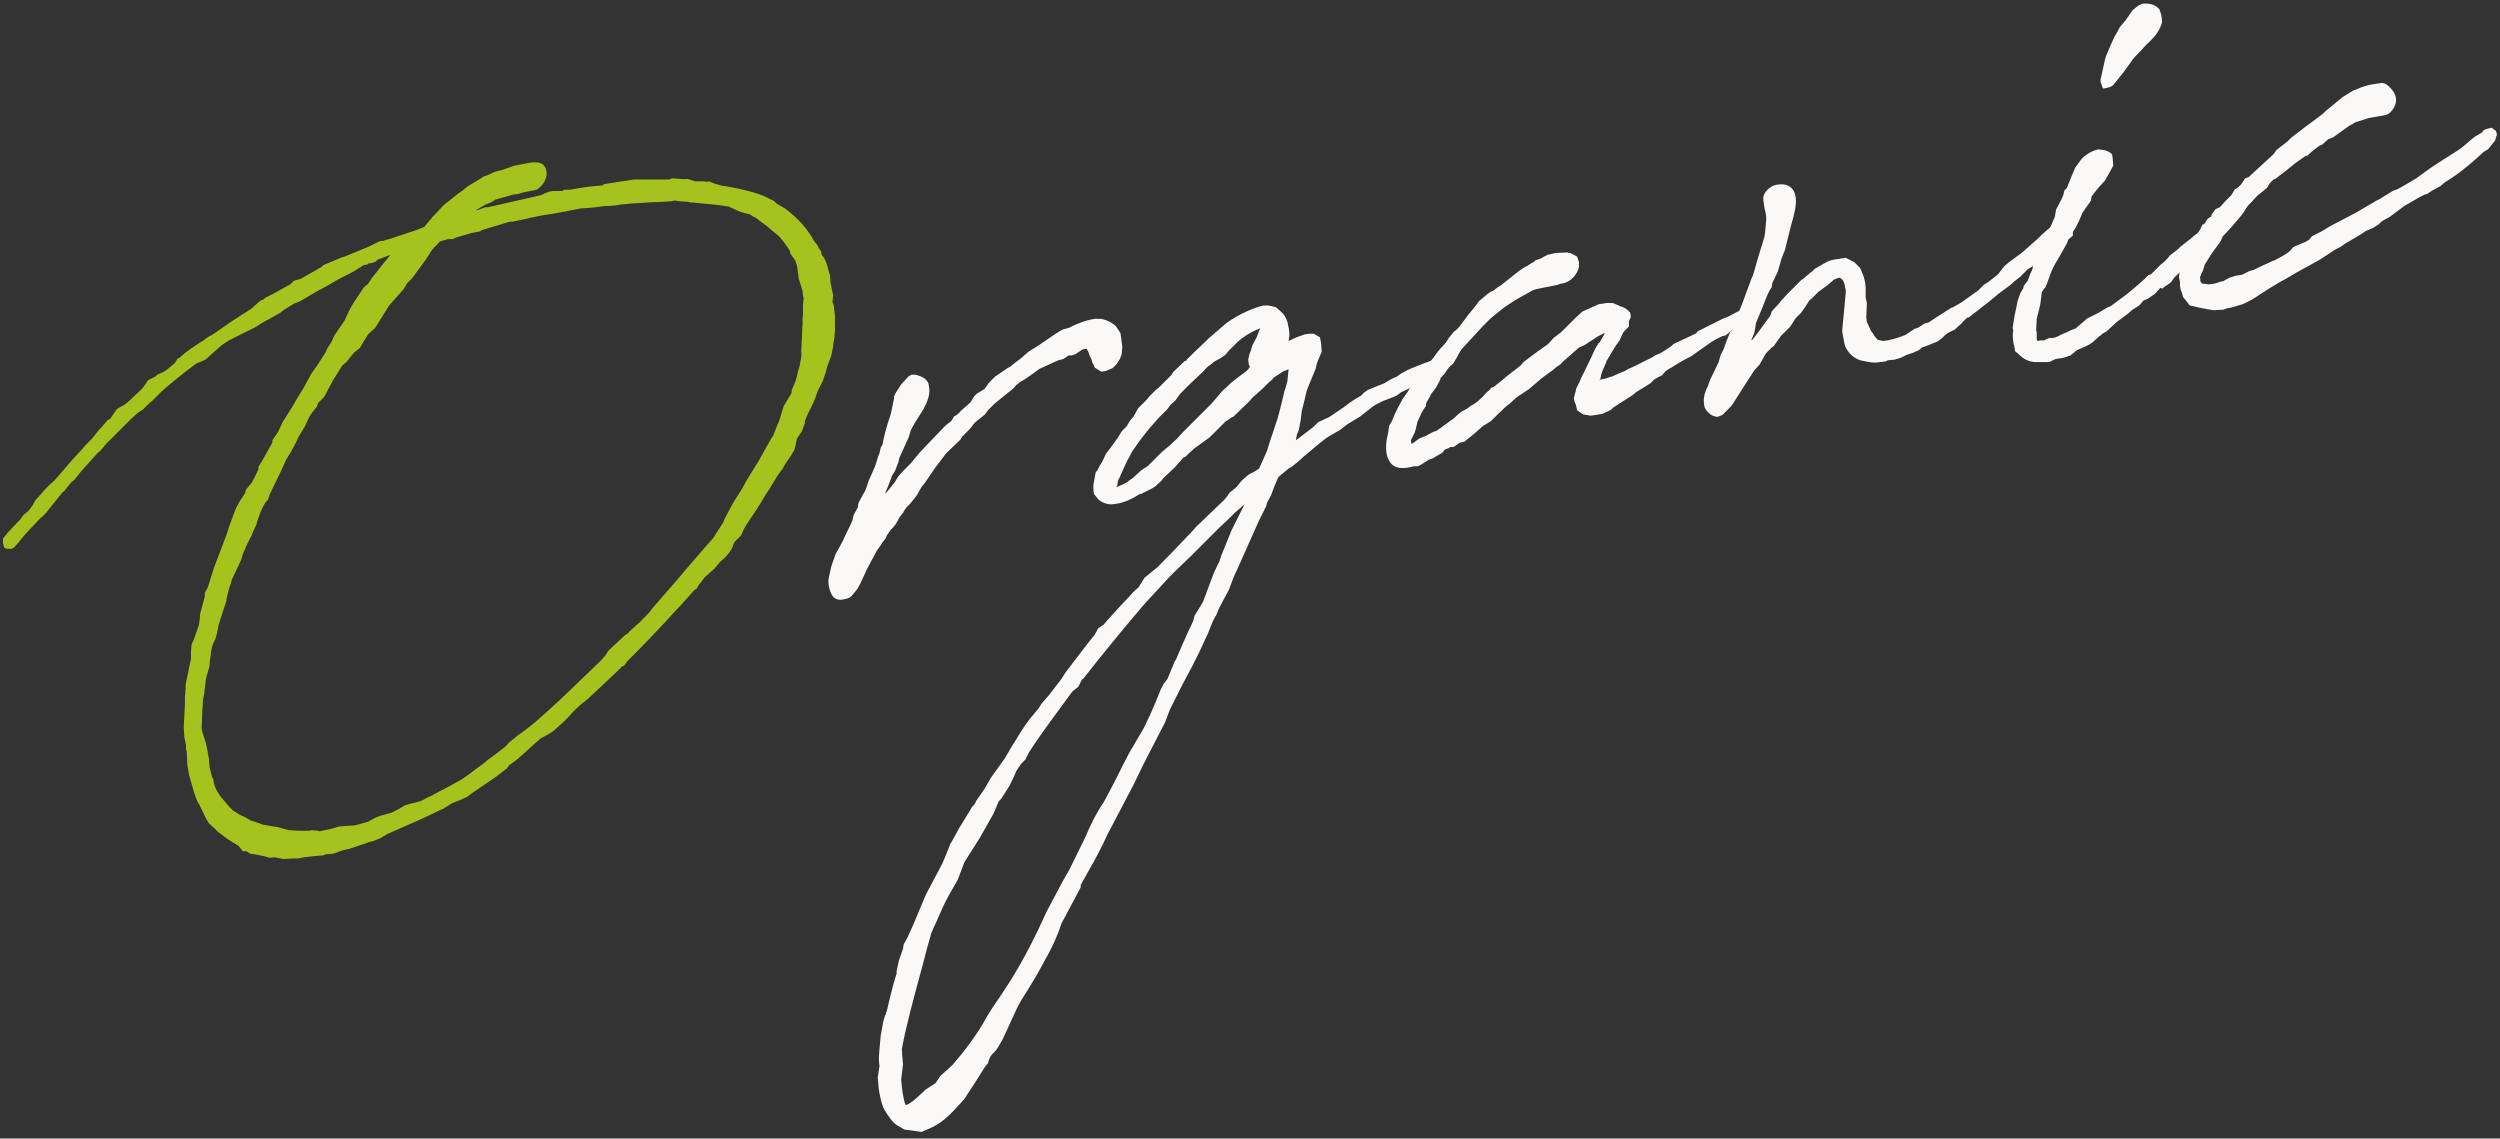
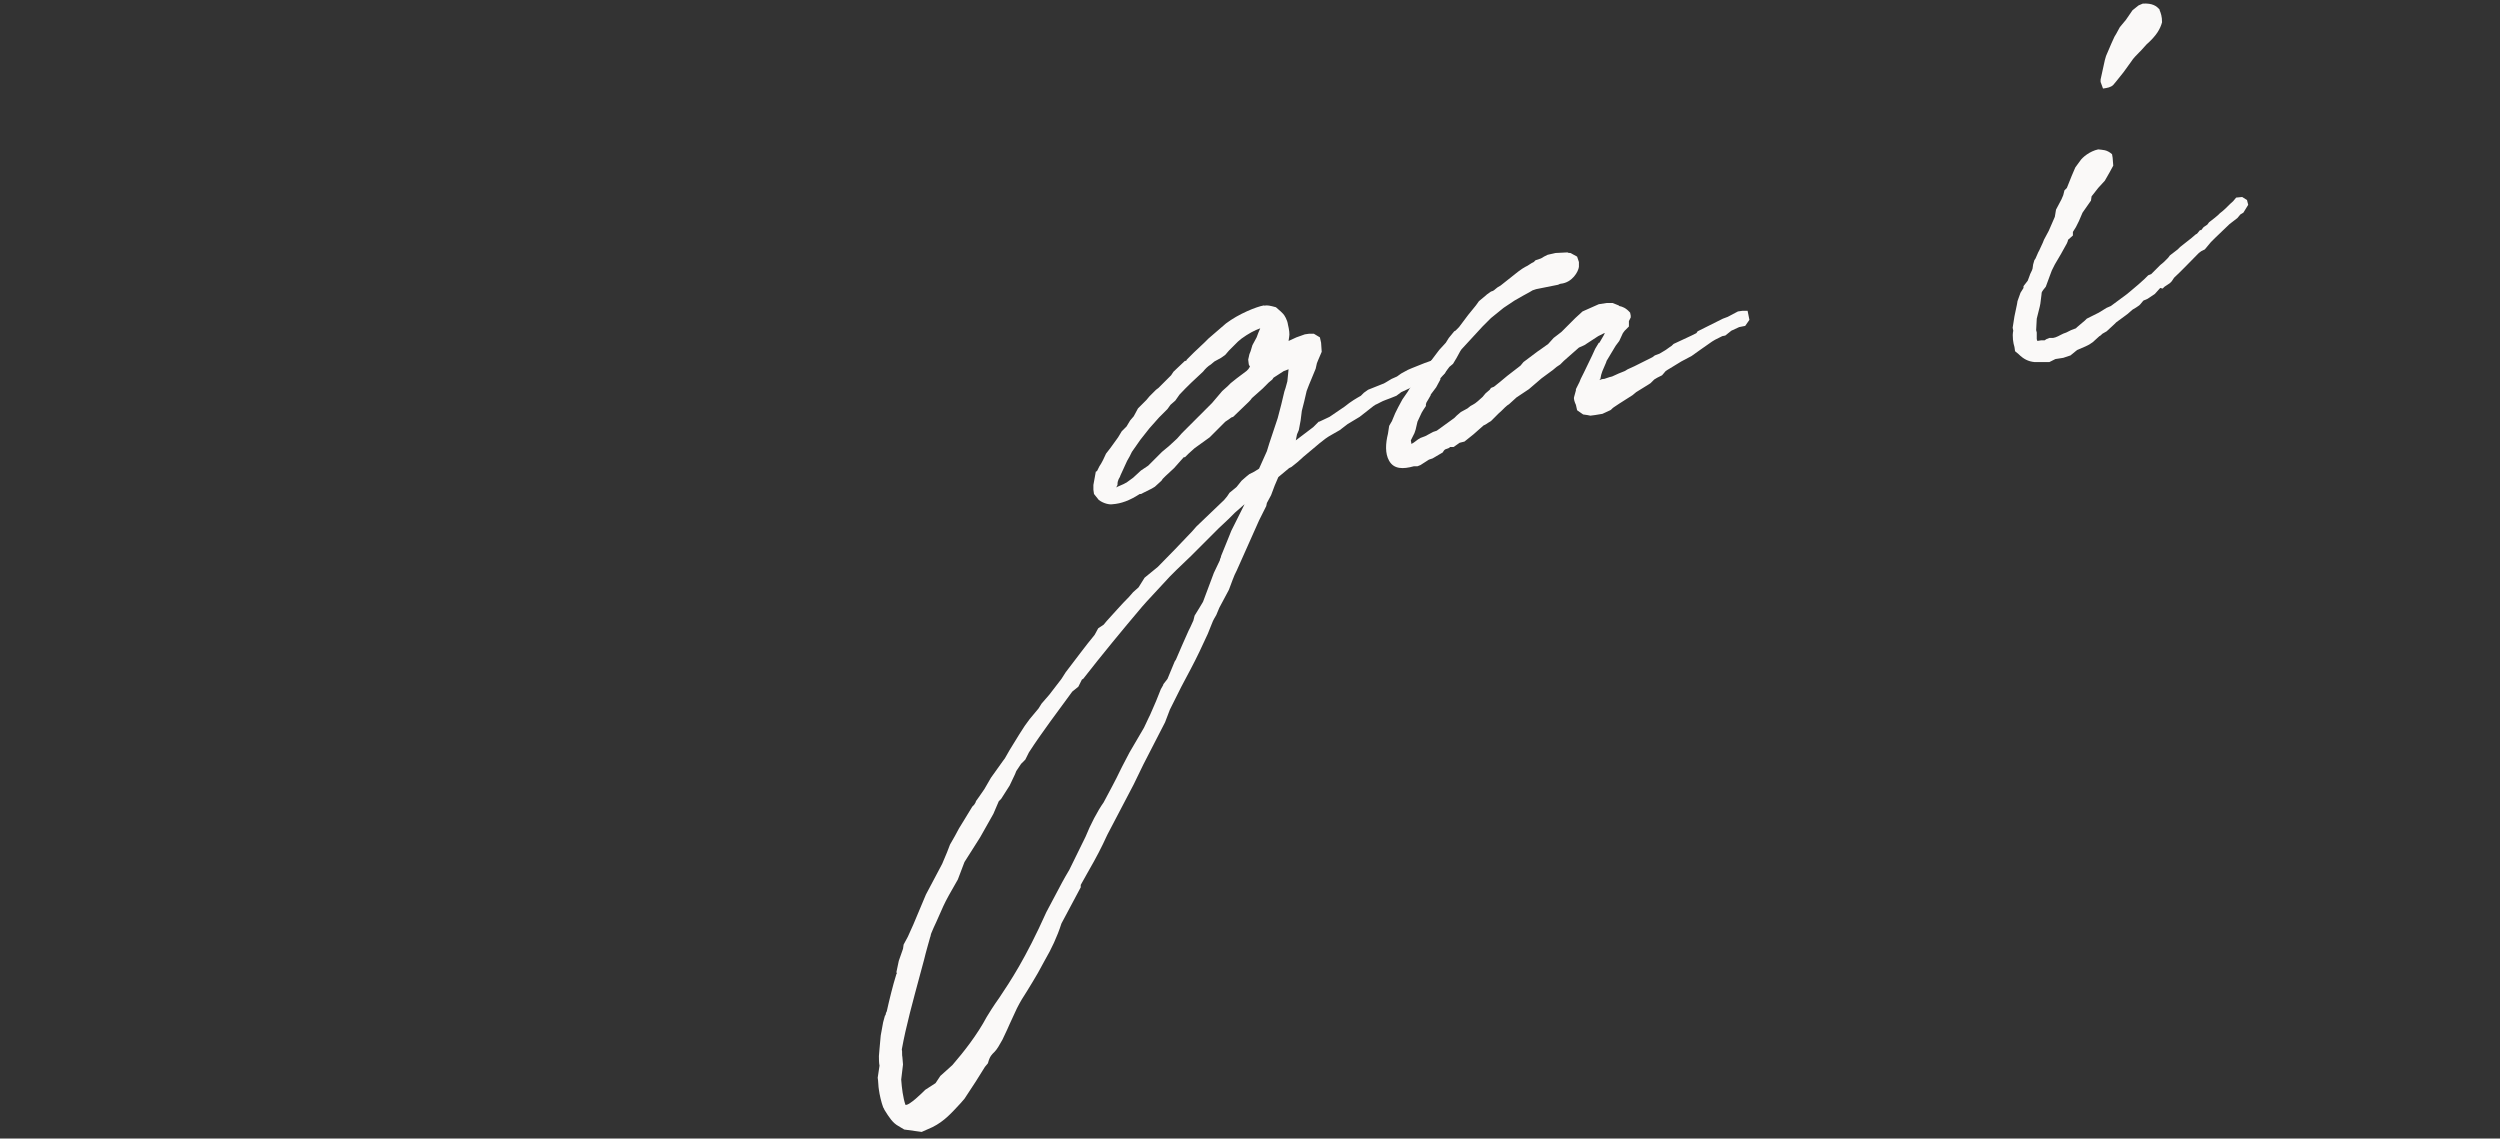
<svg xmlns="http://www.w3.org/2000/svg" version="1.1" id="title-organic.svg" x="0px" y="0px" viewBox="0 0 415 189" style="enable-background:new 0 0 415 189;" xml:space="preserve">
  <rect x="0" y="0" width="415" height="189" fill="#333333" stroke="none" />
  <style type="text/css">
	.st0{enable-background:new    ;}
	.st1{fill:#A5C31C;}
	.st2{fill:#FAF9F8;}
</style>
  <g class="st0">
-     <path class="st1" d="M33.5,134.4l-0.4-0.8c-0.3-0.5-0.3-0.3-0.9-2.1l-0.8-2.8l-0.3-1.7l-0.1-2.2c-0.1-0.3-0.2-0.8-0.1-1l-0.3-1.4   l-0.1-1.7l0.2-3.8l0-1.2l0.1-1.3c0,0,0.1-0.2,0-0.3l0-0.2l0.1-0.7l0.5-2.4l0.3-1.4l0-0.6l0-0.6l0.1-1.2l0.4-0.9l0.8-2.3l0.2-1.3   c0-0.2,0-0.4,0-0.5L34,99c0-0.2,0-0.5,0-0.6l0.5-0.9l1-3.2l1.1-2.9l1.1-2.9l0.3-1l1-2.7l0.2-0.5l0.6-1.1l0.6-0.9l0.3-0.5   c0-0.1,0.1-0.5,0.2-0.6l0.9-1.1c0.4-0.7,0.7-1.3,1.1-2.2c0-0.1,0-0.3,0-0.4l0.5-0.8l1.8-3.2c0.1-0.2,0-0.3,0-0.4l0.9-1.3l0.2-0.4   l0.6-1.3l1.7-2.7l0.8-1.4l1-1.6l1.3-2.4l1-1.4l1.4-2.2l0.2-0.5l0.7-1.1l0.5-1.1l1.7-2.5l0.8-1.7l0.6-1.1l1.8-2.7l0.7-0.6l0.6-0.9   l1.9-2.4l1.2-1.5l-2.1,0.8l-0.3,0.3l-0.8,0.3l-0.4,0l-0.2,0.2l-0.6,0.1L58.8,45l-2.7,1.4l-1.7,1l-1.7,0.9l-2.2,1.3l-0.7,0.4l-1,0.4   L48,50.9l-0.8,0.5L46.4,52l-2.9,1.6l-1.1,0.7l-3.6,1.8L38,56.5l-1.2,0.8l-2.7,2.4l-1.6,0.7c-2,1.5-3.9,3-5.7,4.6l-1.3,1.3l-0.1,0.1   c-0.1,0.1-0.4,0.4-0.5,0.4c-0.1,0.2-0.4,0.4-0.5,0.5L23.7,68l-0.8,0.5l-1.2,1.1l-4,4l-1.2,1.4l-0.2,0.1l-2.8,3.1l-1.2,1.5L11.9,80   l-0.6,0.7l-0.7,0.9l-0.2,0.1l-2.9,3.6c-0.3,0.2-0.3,0.4-0.8,0.7c-1,1.1-2.3,2.4-3.2,3.5l-0.3,0.4l-0.9,1l-0.4,0.2l-0.8,0l-0.4-0.2   l-0.2-0.7l0-0.8l0.8-1L3,86.6l0.4-0.4l0.4-0.6L4,85.4l0.6-0.5l0.2-0.2l0.6-0.8L5.9,83L7,81.8l0.4-0.5l1-1l0.6-0.5l0.7-0.8l2.6-3   l1.3-1.4l0.5-0.6l1.1-1.1l0.8-1c0.2-0.2,0.3-0.5,0.8-0.9l1-1.2l0.5-0.3l1.1-1.6l1.4-0.8l0.8-0.7l1.7-1.6l0.4-0.4l0.9-1.3l1.2-0.6   l0.3-0.3l0.7-0.3l0.6-0.3l1-0.8l0.6-0.5l0.5-0.8l0.3-0.1l0.9-0.8l1.1-0.8l1.2-0.8l0.8-0.5l0.5-0.4l0.5-0.3l0.4-0.2   c2-1.4,4-2.8,6.3-4.2l0.5-0.4l1-0.9l0.4-0.3l0.2,0l0.5-0.4l1-0.5l3.1-1.7l0.6-0.6l1.1-0.3l2.1-1.2l1.4-0.8l0.3-0.3l3.1-1.3l0.4-0.1   l3.4-1.4l0.9-0.4l1.2-0.6l0.5-0.2l0.4,0c0,0,0.1,0,0.2-0.1l0.8-0.2l4.5-1.5l1-0.4l0.3-0.1l0.5-0.6l1-1.2l0.4-0.4l1.3-1.4   c0,0,0.4-0.3,2-1.6c0.2-0.2,0.8-0.6,1.1-0.8c0.5-0.4,1-0.9,2-1.4l1.6-1l0.6-0.2l1.3-0.6l1.2-0.3l2-0.7l2.6-0.5   c1.7-0.2,2.3,0.2,2.6,1c0.6,1.6-0.8,3.1-1.5,3.5L87,31.9l-1,0.3l-0.8,0.1l-1.4,0.4l-0.4,0.1l-1,0.3l-0.1,0l-0.8,0.5L81,33.8   L80.5,34L79,34.9l0.2,0l1.4-0.5l0.4,0l8.8-2l0.4-0.2l1-0.4l0.7-0.1l1.4,0c0.1,0,0.3-0.2,0.4-0.2l0.9,0c1.6-0.3,3.4-0.6,5.2-0.7   c0.2,0,0.3-0.1,0.4-0.2l0.5-0.1l4.5-0.7l2.6,0c1,0,2,0,3.2,0c0.2,0,0.5-0.2,0.6-0.2l1.4,0.1c0.2,0.1,0.9,0,1.1,0l1.3,0.4l1.5,0   c0.2,0.1,0.7,0.1,0.8,0l0.7,0.3l1.3,0.4c2.2,0.3,6.5,1.2,8,2.2c0.2,0.1,0.8,0.2,1.2,0.8l1.4,0.8c2.3,1.7,3.8,3.5,4.9,5.5l0.5,0.6   l0.2,0.5l0.4,0.5l0.1,0.6l0.4,0.5l0.4,0.9l0.6,2.1l0,0.3c0.1,0.4,0,0.6,0.1,1l0.4,1.9l-0.1,1l0,0.1l0.2,0.6l0.2,1.6l0,0.8l0,1.8   l-0.1,1.2l-0.2,1.2l0,0.2L138,59l-0.7,1.9c-0.1,0.7-0.5,1.6-0.7,2.3l-0.9,1.8c-0.4,1.4-0.9,2.3-1.6,3.7l-0.5,1.2c0,0.2,0,0.3,0,0.4   l-0.5,1.3l-0.8,1.2l-0.4,1.8l-0.1,0.2l-0.6,1l-0.9,1.3c-0.1,0.2-0.3,0.5-0.3,0.6l-0.9,1.2l-1.4,2.3l-0.6,0.9   c-1,1.8-2.2,3.5-3.4,5.3c0,0.1,0,0.1-0.1,0.2l-0.6,1.3l-1.1,1.1c-0.2,0.4-0.3,0.9-0.5,1.2l-0.4,0.6l-0.7,0.8l-0.8,0.7l-0.9,1.1   l-1.6,1.4c-0.5,0.7-1,1.3-1,1.3l-0.4,0.7l-0.3,0.1l-2.5,2.8l-0.4,0.4c-2.6,2.9-5.4,5.8-8.3,8.7l-0.5,0.7l-0.3,0.1l-0.9,0.9   l-4.9,4.6c-1,0.7-1.8,1.5-2.2,1.9c-0.1,0.1-0.4,0.4-0.4,0.4l-0.7,0.8c-0.2,0.1-0.5,0.5-0.5,0.5l-1.9,1.7l-0.8,0.5l-1.3,0.7   l-2.1,1.9c-0.9,0.8-1.8,1.7-2.9,2.4c-0.2,0.1-0.4,0.4-0.5,0.6l-1.8,1.4l-4.1,2.8l-0.8,0.6l-1.1,0.5l-1.3,0.5l-1.6,1l-0.3,0.1   c-2.4,1.2-5.1,2.4-8.8,4l-1.4,0.8l-1,0.4l-0.8,0.2l-0.8,0.3l-2.4,0.8l-0.9,0.2c-0.8,0.2-1,0.4-1.2,0.4c-0.3,0.2-1.1,0.3-1.7,0.3   c-0.2,0-0.5,0.2-0.6,0.2l-1.4,0.1l-1.7,0.2l-1,0.2l-0.8,0l-1.7,0.1l-1.4-0.3l-0.8,0.1l-1.1-0.3l-1.5-0.3l-0.7-0.1l-0.6-0.4   c-0.2,0-0.6,0-0.6,0l-0.7-0.9l-0.2-0.1l-1.6-1l-1.6-1.2l-0.6-0.6c-0.3-0.2-0.3-0.3-0.9-0.8l-0.5-0.8L33.5,134.4z M116.9,91l0.8-0.9   l0.7-0.8l1.6-2.5l0.4-0.9l1.4-2.6l1.4-2.2l0.7-1.3l2.1-3.4l1.9-3.4l0.5-0.8c0.3-0.7,0.6-1.7,0.9-2.2l0.8-2.6l1.2-2l0.1-0.2   c0.1-0.2,0-0.3,0-0.4c0.6-1.3,0.9-2.1,1-2.9l0.4-1.4c0-0.4,0.2-0.9,0.2-1.3c0-0.2,0.1-0.6,0-0.8l0.2-4.3c0-0.2,0.1-0.7,0-0.8   l0.1-1.1l0-1.6l0.1-1.1l-0.1-0.4l-0.1-0.9l-0.6-1.9l-0.2-1.5l-0.1-0.7l-0.3-0.9l-0.3-0.4l-0.5-0.7l-0.1-0.5   c-0.5-0.7-0.9-1.4-1.8-2.4c-0.6-0.5-1.3-1-1.9-1.6l-1.1-0.8l-0.9-0.7l-0.3-0.1l-0.6-0.4l-1.5-0.4l-0.5-0.2l-1.5-0.7   c-0.9-0.2-3.9-0.5-6.2-0.7l0.1,0c-0.3,0.1-0.6-0.1-0.7-0.1l-1.6-0.1c-0.2-0.1-0.5-0.1-0.7-0.1l-0.4,0.1l-1.4,0.1l-2.4,0.1l-3.1,0.2   c-0.6,0.1-1.3,0.1-1.8,0.2l-0.6,0.1l-1.2,0.1l-0.6,0l-1.5,0.2l-1,0.1l-1.5,0.1c-2.2,0.4-4.3,0.9-6.1,1.1l-2,0.4l-3.2,0.7l-0.5,0   L80,38.2l-0.3,0.2l-1.5,0.3l-2.4,0.7l-0.7,0.3l-0.8,0l-1.3,0.4l-1.3,1.4c-0.3,0.5-0.8,1.3-1.1,1.7l-2.2,3L67.6,47l-0.6,1l-2.4,2.7   l-2.3,3.7l-1.2,1.1l-1.4,2.3l-0.9,0.7l-1.3,1.6l-0.7,0.6l-1.5,2.4l-0.7,1.3l-0.8,1.5l-0.7,0.7l-0.3,0.3l-0.2,0.6l-0.8,1l-0.5,0.8   l-0.7,1.5l-1.2,2c0.1-0.1-0.1,0.3-0.3,0.7L48.3,75l-0.8,1.3l-1,2.2L44.8,82l-0.3,0.9L44,83.5c-0.3,0.5-0.7,1.3-0.9,1.9   c-0.1,0.4-0.5,1.2-0.5,1.6l-0.7,1.5c-0.1,0.5-0.4,0.8-0.6,1.3l-0.4,0.8l-0.6,1.4L40,93l-1.6,3.4l0,0.2L38,97.8l-0.4,1.6   c0,0.1,0,0.3,0,0.3l-0.6,1.8l-0.7,2.2l-0.2,1c-0.2,1.1-0.4,1.5-0.6,1.9c-0.2,0.4-0.4,0.8-0.6,2.7c-0.1,0.4-0.1,0.8-0.1,1.2   l-0.6,2.1l-0.3,2.5l-0.2,1l-0.1,1.6l-0.1,2.7c-0.1,0.7,0.2,1.5,0.4,2.1c0.2,0.5,0.4,1.3,0.5,1.9l0.3,1.7l0,0.3l0.1,1l0.4,1.6   l0.2,0.3l0.1,0.7c0.3,1.1,0.6,1.4,1.1,2.2l1,1.2l0.6,0.7c0.2,0.1,0.3,0.3,0.4,0.4l1.1,0.7l1.1,0.5l0.8,0.5c0.3,0.1,0.8,0.2,1.2,0.4   c0.3,0,0.6,0.3,0.9,0.3l0.6,0.1l1.1,0.2l0.7,0.1l1.8,0.5l1.6,0.1l1.5,0c0.2,0,0.6,0,0.7-0.1l1.1,0.1L53,138l1.9-0.4l1.4-0.4   l1.2-0.1L59,137l2.1-0.6l1.3-0.7l0.8-0.3l1.8-0.5l1.2-0.6l1-0.6l1-0.3l1.6-0.4c0.5-0.2,1-0.6,1.6-0.8c2.4-1.3,4.8-2.5,5.5-3   c1.2-0.8,2-1.5,3-2.2c0,0,0.7-0.5,1-0.8l0.8-0.6l0.3-0.2l1.8-1.4c0.3-0.2,0.6-0.7,0.9-0.9l1.1-0.9l1.9-1.4l1-0.8   c3-2.6,5.2-4.7,8.5-7.9l2.5-2.4l0.8-0.9l0.5-0.8l2.8-2.6l0.5-0.3l0.1-0.2l1-0.9l0.8-0.7c0.5-0.6,1.5-1.4,2-2.2l3.9-4.5l1.7-2   L116.9,91z" />
-   </g>
+     </g>
  <g class="st0">
-     <path class="st2" d="M146.9,82l0.3-0.3l1.3-1.6l0.6-1l0.8-0.9l1.3-1.3l1.4-1.7l1.7-1.8l2.4-2.5l0.3-0.3l0.9-0.7l0.5-0.8l0.4-0.2   c0.2-0.2,0.6-0.5,0.7-0.7l1.6-1.4l0.6-1l0.5-0.5l1.2-0.7l0.8-1.1l1-1l2.2-1.5l0.1,0c0,0,0.7-0.5,1-0.8c0.3-0.2,0.9-0.6,2.2-1.8   l1.6-1l2.5-1.7l0.9-0.6l0.7-0.4l1.1-0.3c1.5-0.8,3-1.3,4.4-1.5c0.3,0,0.6,0.1,0.8,0c0.8,0.2,1.4,0.4,1.8,0.7   c0.2,0.1,0.8,0.5,0.9,0.8l0.6,0.9l0.3,2.3l-0.1,1.2l-0.3,0.8l-0.6,0.9l-0.6,0.6l-0.7,0.3l-0.5,0.2l-0.7,0.1l-1.1-0.7l-0.2-0.5   l-0.2-0.4l-0.1-0.4l-0.3-0.6l-0.2-0.6l-0.3-0.6l-0.7,0.1l-1.2,0.8l-0.6,0.2l-0.5,0l-0.9,0.6l-0.8,0.2c-1,0.4-2.1,1-3.1,1.4   c-1.1,0.8-2.3,1.7-3.4,2.3c-0.1,0.1-0.4,0.4-0.5,0.4l-0.4,0.5l-3.2,2.6l-1.1,1.1l-0.5,0.7l-1.5,1.2l-0.3,0.3l-0.7,0.9l-1.2,1.2   l-0.4,0.6l-2.3,2.2l-1.9,2.5l-1.7,2.5l-0.5,0.6l-0.8,1.4l-1.1,1.4l-0.6,0.6c-0.1,0.2-0.5,0.6-0.5,0.8l-0.7,0.9l-0.6,1.1l-0.4,0.5   l-0.4,0.4l-0.7,1l-0.2,0.5l-0.5,0.6l-0.3,0.5l-0.7,1l-1.6,3l-1,2.2l-0.6,1.1l-1,1.2c-0.3,0.3-0.8,0.4-1.3,0.5   c-0.8,0.2-1.5-0.1-1.8-0.6c-0.3-0.3-0.9-1.9-0.6-3.1l0.4-1.8l0.7-2l0.6-1.1l0.5-0.9l0.8-1.7l0.5-1l0.4-0.9l0.2-0.9l0.7-1.3l0.1-0.7   l0.8-1.5l0.2-0.3c0.3-0.5,0.5-1.4,0.7-1.9l0.4-0.9l0.7-1.6l0.5-1.6l0.2-0.5l0.2-0.9l0.3-0.5l0-0.1l0.4-1.8l0.4-1.4l0.6-1.9l0.5-2.4   l0-0.4l0.3-0.6l0.9-1.4l1.2-1.3l0.5-0.3l0.6,0c1.4,0.3,1.9,0.8,2.2,1.4l0.1,0.5c0.3,1.3-0.3,2.7-0.9,3.8l-1.5,2.4l-0.6,1.1   l-0.1,0.3l-0.2,0.7c0.1-0.1-0.4,0.9-0.7,1.6l-0.9,2l-0.2,0.8l-0.5,1.3l-0.6,1l0,0.1l-0.5,1.3L146.9,82z" />
    <path class="st2" d="M146,176.9c-0.1-0.4-0.1-1.2-0.1-1.6l0.1-1.2l0.2-2.2l0.4-2.2l0.3-1.1l0.1-0.1c0-0.1,0.1-0.5,0.2-0.6   c0.4-1.8,1-4.3,1.6-6.2c0.1-0.1,0.1-0.2,0-0.3l0.4-1.9l0.7-2l0.1-0.7l0.7-1.3l0.9-2l2.1-5l2.7-5.1l0.8-1.9l0.5-1.3l0.8-1.4l0.7-1.3   l0.8-1.3l1.4-2.3l0.3-0.3c0.1-0.2,0.3-0.4,0.3-0.6l0.5-0.7l0.9-1.3l1.1-1.9l2-2.8l0.3-0.4l0.8-1.4l1.6-2.6l0.9-1.4l0.8-1.1l1-1.2   l0.5-0.6l0.5-0.8l1.3-1.5l2-2.6l0.7-1.1c1.7-2.2,3.3-4.4,4.8-6.2l0.6-1.1l0.9-0.6l0.5-0.6c1.2-1.3,2.4-2.7,3.7-4l0.7-0.8l0.9-0.8   l1-1.6l2.2-1.8c1.8-1.8,3.9-4,5.7-5.9l0.7-0.8l4.6-4.4l0.5-0.6l0.4-0.6l1.1-0.9l0.1-0.1l0.8-1l0.8-0.7l0.5-0.4l0.8-0.4l0.8-0.5   l1.3-2.9l0.4-1.3l0.2-0.6l1.2-3.6l0.6-2.3l0.5-2.1l0.2-0.6l0.3-1.1l0.2-2l-0.8,0.3l-1.7,1.1l-0.2,0.3l-0.6,0.5l-1,1l-1.8,1.6   c-0.1,0.2-0.5,0.6-0.5,0.6l-2.6,2.5l-0.3,0.1l-0.4,0.3l-0.6,0.4l-1.6,1.6l-1,1l-2.5,1.8l-1,0.9l-0.6,0.6l-0.2,0l-1.6,1.8l-1.4,1.3   l-0.5,0.5l-0.2,0.3l-1.1,1l-0.5,0.3l-1.8,0.9l-0.2,0c-1.7,1.1-3.1,1.6-4.5,1.7c-0.5,0.1-1.5-0.1-2.3-0.7l-0.8-1l-0.1-0.7l0-0.8   l0.4-2.2l0.2-0.1l0.4-0.8c0.1-0.2,0.3-0.3,1.1-2.1l0.7-0.9l1.3-1.8l0.6-1l0.8-0.8l0.6-1l0.6-0.7l0.7-1.3l1-1l0.4-0.4l0.5-0.6   l1.1-1.1l0.4-0.3l1-1l1.1-1.1l0.4-0.6l1.9-1.8l0.2,0l0.1-0.2l1.1-1.1l0.1-0.1l1.8-1.7l0.6-0.6l2.9-2.5c2.1-1.6,5.1-2.8,6.3-3   c0.1,0,0.2,0.1,0.3,0c0.4,0,0.6,0,1.7,0.3l0.8,0.7l0.4,0.4c0.2,0.2,0.7,1,0.8,1.8c0.2,0.8,0.3,1.6,0.2,2l-0.1,0.7l1.3-0.6l1.4-0.5   l0.7-0.1l0.8,0l1,0.6l0.2,0.9l0.1,1.5l-0.6,1.4l-0.2,0.5l-0.2,0.9l-0.7,1.7c-0.2,0.5-0.6,1.4-0.8,2c-0.2,1-0.6,2.5-0.8,3.3   l-0.2,1.6l-0.3,1.6l-0.3,0.7l-0.2,1l2.9-2.2l0.9-0.9L219,70l1.7-0.8l2.5-1.7c1.1-0.9,2-1.4,2.7-1.8l0.5-0.5l0.7-0.5l2.5-1   c0,0,0.1,0,0.4-0.2l1-0.6l0.9-0.4l0.7-0.5l1.1-0.6l0.7-0.3l2-0.8l2.5-0.9l1.1,0.6l0.3,1.1l-0.6,1l-0.5,0.2l-0.5,0.1   c-0.6,0.2-1.2,0.6-1.7,0.8l-0.6,0.3l-1,0.3l-2.8,1.3l-0.8,0.6l-1,0.4l-0.8,0.3c-0.6,0.2-1.2,0.6-1.7,0.8l-0.3,0.2l-2.3,1.8l-2,1.2   l-1.3,1l-1.4,0.8c-1.3,0.7-2.4,1.8-4.6,3.6l-1,0.9l-1,0.8l-0.4,0.2l-1.8,1.5l-0.6,1.4l-0.6,1.6l-0.7,1.3l-0.1,0.5l-1.2,2.4   l-3.7,8.3c-0.5,0.9-0.9,2.2-1.3,3.2l-1.6,3l-0.5,1.2c-0.6,1-0.6,1.1-0.8,1.6l-0.6,1.5l-1.4,3c-0.9,1.9-2,3.9-3,5.8l-1.7,3.4   l-0.2,0.4l-0.8,2.1l-3.6,7l-1.6,3.3l-4.4,8.4c-0.9,2-1.9,3.9-3,5.8l-1.4,2.5c0,0.1,0,0.4,0,0.4l-3.2,6c-0.7,2.2-1.7,4.3-2.7,6   l-1.2,2.2c-0.5,0.9-1.2,2-1.8,3c-0.6,0.9-1.2,1.9-1.7,2.9l-1.2,2.6l-0.4,0.9l-0.8,1.7c-0.5,0.9-0.9,1.6-1.3,2   c-0.4,0.4-0.8,0.7-1.1,1.9l-0.5,0.6l-1.5,2.4l-1.9,2.9l-0.7,0.8c-1.4,1.5-2.6,2.9-4.6,3.9l-1.8,0.8l-2.9-0.4l-1-0.6   c-0.9-0.5-1.5-1.4-2.3-2.7c0,0,0-0.1-0.2-0.4c-0.3-0.8-0.6-2.1-0.7-2.9c-0.1-0.5-0.1-1.5-0.2-2L146,176.9z M201.5,95.1l1-2.1   c0-0.3,0.2-0.4,0.2-0.7l1.3-3.2l0.4-1l2.2-4.4l-1.6,1.4l-1,1l-1.7,1.6l-3.4,3.4l-1.2,1.2l-2.4,2.3l-1.1,1.1l-3.8,4.1l-0.8,0.9   c-3.3,3.9-6.6,7.9-9.8,12l-0.2,0.1l-0.6,1.2l-1,0.8c-2.4,3.3-5,6.7-7.2,10.1l-0.6,1.2l-0.7,0.7l-0.8,1.2l-0.2,0.5l-0.9,1.9   l-1.4,2.2l-0.4,0.4l-0.9,2.1l-2.2,3.9l-2.6,4.1L159,146c-1.1,1.9-2,3.5-2.4,4.4l-1.2,2.7c-0.3,0.6-0.5,1.1-0.8,1.8   c-0.1,0.2-0.1,0.5-0.2,0.7c-0.1,0.4-0.7,2.4-1,3.7l-0.7,2.6c-1.1,4.1-2.3,8.4-3,12.3c0.1,0.4,0,0.9,0.1,1.3l0.1,1.2l-0.3,2.5   c0.1,1.4,0.3,3,0.7,4.2c0.6,0.2,2.9-2.1,3.3-2.5l1.7-1.1l0.8-1.2l2-1.8c1.9-2.2,4.1-5,5.7-8c0.3-0.5,1.1-1.8,2.1-3.2   c1.8-2.7,4.3-6.4,7.8-14.2l2.6-4.9c0.3-0.6,0.8-1.4,1.2-2.1l2.7-5.5c0.8-2,2-4.3,3-5.7c0.9-1.7,2-3.7,2.8-5.4l0.3-0.6l1.2-2.3   l2.4-4.1l0.8-1.7l0.2-0.4l1-2.3l0.8-2l0.4-0.7l0-0.1l0.7-0.9l1.2-2.9l0.2-0.3c0.7-1.6,1.4-3.3,2.1-4.8l0.3-0.6l0.5-1.1l0.2-0.8   l0.8-1.3l0.6-1L201.5,95.1z M207.3,61.1l0.2-0.2l-0.2-0.4l-0.1-0.8l0.2-0.9l0.2-0.5l0.3-1l0.7-1.3l0.3-0.8l0.3-0.7   c-0.9,0.3-2,0.9-3.1,1.7l-0.6,0.5l-0.6,0.6l-0.9,0.9l-0.6,0.7l-0.7,0.5l-1.1,0.6l-0.6,0.5c-0.5,0.3-0.9,0.7-1.3,1.2   c-1.3,1.2-2.6,2.4-3.9,3.8l-0.7,1l-0.8,0.7l-0.5,0.7l-1.4,1.4l-1.6,1.8l-1.5,1.9l-1.4,2l-0.4,0.8l-0.4,0.7l-1.1,2.4   c-0.1,0.4-0.3,0.5-0.4,0.9c-0.1,0.2-0.1,0.6-0.1,0.7l-0.2,0.4c0,0,0.1,0,0.2-0.1c0.4-0.2,1-0.4,1.3-0.6l0.2-0.1l1.1-0.8l1.3-1.2   l0.6-0.4l0.6-0.4l1.1-1.1l1.2-1.2l0.6-0.5l0.6-0.5l1.3-1.2l0.8-0.9l0.9-0.9l1.8-1.8l2.3-2.3l1.7-2l0.9-0.8l0.5-0.5l1-0.8l1.6-1.2   l0.4-0.4L207.3,61.1L207.3,61.1z" />
    <path class="st2" d="M264.3,59l0.5-1.1l0.6-1l0.1,0l0.7-1.2l0.2-0.4l-0.1,0l-1,0.5l-2.3,1.5l-0.9,0.4l-2.5,2.2l-0.6,0.6l-0.6,0.4   l-0.6,0.5l-1.9,1.4l-2.1,1.8l-0.6,0.4l-1.5,1l-0.1,0.1l-1.1,1l-0.3,0.2c-0.5,0.4-0.9,0.9-1.4,1.3l-0.5,0.5l-0.8,0.8l-0.5,0.3   c-0.1,0.1-0.6,0.4-0.7,0.4c-0.6,0.5-1.1,1-1.7,1.5l-1.5,1.2l-0.8,0.2l-1,0.7l-0.6,0c-0.1,0.2-0.3,0.2-0.8,0.4   c-0.2,0.1-0.4,0.5-0.4,0.5l-1.7,1l-0.6,0.2l-1.4,0.9l-0.5,0.2l-0.6,0c-1.8,0.5-3.3,0.5-4.1-0.9c-0.7-1.2-0.6-2.9-0.2-4.5l0.2-1.3   l0.4-0.7c0,0,0.1-0.1,0.1-0.2l0.5-1.2l0.5-1l0.7-1.3l0.9-1.3l0.3-0.5l0.7-0.8l0.8-1.1l3.4-4.5l1.1-1.2l0.5-0.8l0.9-1.1l0.2-0.1   l0.6-0.6l1.5-2l1.3-1.6l0.5-0.7l1.2-1l0.1-0.1l0.7-0.5l0.3-0.1c0.3-0.1,0.5-0.5,1.3-0.9l2.9-2.3l0.7-0.5l0.5-0.3   c0.5-0.2,0.9-0.6,1.4-0.8l0.3-0.3l0.9-0.3l0.5-0.3l0.6-0.3l1.3-0.3l2-0.1c0.1,0.1,0.4,0.1,0.5,0.1l1.1,0.6l0.3,0.9l0,0.8   c-0.1,0.8-1.1,2.6-3,2.8c-0.2,0-0.4,0.2-0.6,0.2l-3.5,0.7l-0.6,0.2l-0.5,0.3l-1.1,0.6l-1.4,0.8l-1.8,1.2l-2.1,1.7l-0.4,0.4l-1,1   l-3.5,3.8l-0.2,0.3l-0.6,1.1l-0.6,1l-0.6,0.5l-0.6,0.8l-0.1,0.2l-0.8,0.9l0,0.2l-0.7,1.3l-0.9,1.2l0,0.1l-0.4,0.7l-0.3,0.5   l-0.1,0.3c0,0.1,0,0.3,0,0.3l-0.4,0.6l-0.3,0.5l-0.7,1.5l-0.3,1.3l-0.2,0.6l-0.3,0.6l-0.2,0.4l-0.1,0.2l0.1,0.6   c0.6-0.3,0.9-0.7,1.5-1l0.8-0.3l1.3-0.7l0.6-0.2l2.9-2.1l0.4-0.4l0.7-0.6l1.1-0.6l0.5-0.4c0.7-0.4,0.7-0.3,2-1.5l0.5-0.6l0.7-0.6   l0.2-0.3l0.5-0.2l1-0.8l0.6-0.5l0.6-0.5l2.2-1.7l0.5-0.6l2.4-1.8l0.3-0.2l1.4-1l0.9-1l1.3-1l0.4-0.4l0.6-0.6l0.4-0.4l0.9-0.9   l1.2-1.1l2.7-1.2l1.3-0.2l1,0l1,0.4l0.1,0.1c0.5,0.1,1.1,0.3,1.8,1.1l0.1,0.5l0,0.3l-0.3,0.6l0,0.9l-0.7,0.7l-0.3,0.4l-0.6,1.3   l-0.6,0.8l-1.5,2.5l-0.1,0.3l-0.6,1.4l-0.2,0.6l-0.1,0.5c0,0.3-0.2,0.3-0.2,0.4c0.3-0.1,0.4-0.2,0.8-0.2l0.9-0.3l0.4-0.1l1.1-0.5   l1-0.4l0.5-0.3l1.1-0.5l3-1.5l0.4-0.3l0.8-0.3l1-0.6l0.7-0.5l0.3-0.2l0.3-0.3l3-1.4l0.8-0.4l0.2-0.3l4.2-2.1l0.8-0.3l1.7-0.9   c0.1,0,0.6-0.1,0.7-0.1c0.3,0,0.8,0,0.9,0l0.3,1.5l-0.7,1l-1,0.2l-1.3,0.6l-1,0.8l-0.5,0.1l-1.2,0.6l-0.5,0.3l-2,1.4l-1.4,1   l-1.7,0.9l-1.8,1.1l-0.5,0.3l-0.3,0.2l-0.6,0.7l-0.8,0.4l-0.5,0.3l-0.6,0.6l-0.3,0.2l-2.1,1.3l-0.6,0.5l-2.2,1.4l-0.9,0.6   c-0.2,0.1-0.5,0.5-0.6,0.5l-1.3,0.6l-1.2,0.2L264,69l-0.5-0.1l-0.7-0.1l-1-0.7l-0.2-0.9c-0.2-0.4-0.4-1-0.3-1.3l0.3-1.1l0-0.2   l0.6-1.2l0.2-0.5l0.5-1L264.3,59z" />
-     <path class="st2" d="M287.5,54.9c0,0,0.1-0.1,0.1-0.2l0.4-1.2l0.4-1.2l0.7-1.6l1.4-3.8l0.3-0.8l0.2-0.4l0.8-2.8l1.1-3.6   c0.1-0.5,0.2-1.7,0.3-2.9c0-0.8-0.2-1.5-0.3-1.9c-0.1-0.7-0.2-1.2-0.2-1.7c0.1-0.9,1.1-1.9,2.1-2.1c2.3-0.5,3.5,0.8,3.3,3.2   c-0.1,1.3-0.5,2.4-0.8,3.6l-1,4l-0.6,1.5l-0.3,1.1l-0.3,1l-0.9,1.9l-0.1,0.7l-0.4,0.6c-0.4,0.8-0.9,2.1-1.2,2.9l-1,2.4   c-0.1,0.5-0.2,1.4-0.3,1.7l-0.5,1.2l0.2-0.1l1-1.3l1.9-2.6l0.2-0.4l0.1-0.4l1.2-1.3l0.3-0.4l1.2-1.3l0.2-0.2l2-2l0.3-0.2l1.3-1.1   c0.3-0.1,0.5-0.5,0.7-0.6c0.7-0.4,2.1-1.3,2.7-1.4l0.4-0.1l2-0.3l1.4,0.7l1,1l0.6,1.5l0.2,0.8l0.1,0.9l0,1.1l0,0.6l0.2,0.9   l-0.1,2.4c0.1,0.3,0,0.5,0.1,0.7l0.3,0.7l0.2,0.4c0.1,0.3,0.4,0.8,0.5,0.8l0.2,0.4l0.5,0.6c0.1,0.1,0,0.1,0.1,0.1l0.9,0.2   c1.1-0.1,2.2-0.4,3.7-1l1.5-1l0.6-0.2c0.3-0.2,0.8-0.5,1.1-0.7l0.7-0.2l1.2-0.8l2.5-1.6l0.3-0.1l1.4-0.8l2.8-2l1-1l0.4-0.2l1.8-1.4   l0.5-0.6l0.6-0.8l0.7-0.6l2.3-1.7l2.7-2.4l0.5-0.5l1-0.9l0.4-0.3l1-1l1-0.2l0.6,0.3l0.4,0.4l0,1l-0.8,0.8l-1.4,1.4   c-0.9,1-1.7,1.7-2.5,2.4l-1.2,1.3l-0.8,0.5l-1.2,1.2l-1,0.8c-0.6,0.6-1.5,1.2-2.7,2.1l-1.3,1.1l-3.6,2.8l-0.2,0   c-0.3,0.3-0.8,0.7-1,1l-1.1,1l-1.2,0.6c-0.3,0.2-0.7,0.6-1,0.9l-0.7,0.5l-1,0.4l-1,0.4l-0.6,0.2l-0.3,0.3l-0.3,0.2l-0.3,0.1   c-0.2,0.1-0.5,0.3-1,0.4l-0.8,0.3l-0.8,0.4l-1,0.3l-1.1,0.1L313,60l-0.9,0.1c-1,0.2-2,0-2.8-0.2l-0.1,0l-0.4-0.1   c-1-0.3-1.9-1.1-2.4-2.1c-0.2-0.4-0.3-1-0.4-1.6l-0.2-1.1l0.1-1.2l0.2-2l0.3-3.3c0-0.2,0-0.6-0.1-0.7c-0.1-0.9-0.4-1.6-1-1.7   c-0.3,0.1-0.7,0.2-1,0.4c0,0-0.1,0.2-0.3,0.3l-0.6,0.5l-0.8,0.6l-0.7,0.5l-1.1,1.1l-0.4,0.3l-0.7,1.1l-0.7,1l-0.9,0.9   c-0.3,0.4-0.8,1.4-1.2,1.7l-0.7,0.7l-0.6,0.6l-0.2,0.3l-1,1.4l-0.2,0.1l-0.6,0.6l-0.4,0.4l-0.2,0.3l-0.9,1.6l-0.9,1l-1.3,2   l-2.1,3.3l-0.4,0.6l-1.5,1.5l-0.8,0.3c-1.1-0.1-1.7-0.8-2.1-1.5c-0.2-0.7-0.4-1.9,0.5-3.6l0.4-1.1l1.4-2.9l0.3-1.1l0.6-1.2l0.1-0.4   l0.9-2.3L287.5,54.9z" />
    <path class="st2" d="M358.6,47.8l-0.9,1l-1.2,0.8l-0.7,0.3l-0.5,0.6l-0.2,0.2c-0.3,0.2-0.7,0.5-1.1,0.7l-0.8,0.7l-0.4,0.3l-1.5,1.1   l-0.3,0.3l-1.3,1.2l-0.7,0.4c-0.1,0.1-0.4,0.4-0.5,0.4l-1.1,1l-0.6,0.4l-0.6,0.3l-1.4,0.6l-1.1,0.9l-1.2,0.4l-1.3,0.2l-1,0.5   l-2.5,0c-1-0.1-1.8-0.5-2.6-1.3l-0.6-0.5l-0.1-0.7c-0.2-0.6-0.4-1.8-0.2-2.7l-0.1-0.5l0.3-1.9l0.4-1.9c0-0.1,0.1-0.4,0.1-0.6   l0.5-1.4l0.5-0.8c0-0.1,0-0.3,0-0.3l0.7-0.9l0.3-0.8c0.1-0.4,0.4-0.8,0.5-1.2l0.1-0.7l0.2-0.7l0.2-0.3c0.2-0.4,0.4-1,0.6-1.3   l0.6-1.3l0.2-0.5l0.8-1.5l1-2.3l0.2-1.2l0.9-1.7l0.3-0.7l0.2-0.8l0.4-0.4l0.8-2l0.6-1.4l0.8-1.1c0.4-0.6,1.6-1.6,3-1.9   c0.7,0.1,1.4,0,2.3,0.8l0.1,0.6l0.1,1.3l-0.6,1.1l-0.8,1.4l-1.1,1.2l-1.1,1.4l-0.1,0.7l-1.4,2l-0.6,1.4l-0.5,1l-0.5,0.8   c0,0.3,0,0.5,0,0.6l-0.8,0.7c0,0.1-0.1,0.4-0.2,0.6l-1,1.8l-1,1.7l-0.5,1l-0.3,0.8l-0.7,1.9l-0.4,0.5c-0.3,0.4-0.3,0.5-0.3,0.7   l-0.2,1.6l-0.1,0.5l-0.5,2l-0.1,1.9l0.1,0.4l0,1.1l0.1,0.3l0.6-0.1l0.6,0l0.3-0.2l0.5-0.2l0.6,0l0.4-0.1c0.6-0.2,1.1-0.6,1.8-0.8   l0.8-0.4l0.8-0.3c0.1-0.1,0.2-0.2,0.2-0.2l1.3-1.1l0.3-0.3l2-1l1.3-0.8l0.7-0.3l2.7-2l0.6-0.5l1.3-1.1l1-0.9l0.6-0.6l0.5-0.2   l0.5-0.5l1-1l0.6-0.5l0.7-0.7l0.3-0.4l1.3-1l0.4-0.4l1.9-1.5l0.7-0.6l0.2-0.1l0.5-0.6l0.2,0l0.4-0.5l0.6-0.4l0.3-0.4l0.9-0.7   l0.6-0.5l0.3-0.3l0.5-0.4c0.6-0.5,1-1,1.7-1.6l0.5-0.6l1-0.1l0.8,0.5l0.2,0.8l-0.8,1.3l-0.5,0.3l-0.5,0.6l-1.3,1l-2.4,2.3l-0.7,0.7   l-1,1.2l-0.6,0.3l-0.4,0.3c-1.4,1.4-2.8,2.9-4.1,4.1l-0.4,0.6l-0.3,0.3l-0.9,0.6l-0.3,0.3L358.6,47.8z M358.5,1.7   c0.2,0.5,0.4,1,0.4,2c-0.3,1.1-0.9,2.2-2.6,3.7l-0.9,1l-0.3,0.3c-0.4,0.4-1,1-1.3,1.5l-1.3,1.8l-1.2,1.5l-0.5,0.6   c-0.4,0.4-1,0.5-1.7,0.6l-0.4-1.1l0-0.4l0.7-3.2l0.2-0.7l0.9-2.1l0.5-1.1l0.3-0.5l0.6-1.1l0.5-0.6l0.5-0.6l1.1-1.6l1-0.8l0.7-0.3   c1.6-0.1,2.3,0.4,2.8,1L358.5,1.7z" />
-     <path class="st2" d="M372.2,35.6l-1.7,2l-1.1,1.2l-0.4,0.4l-0.4,0.9l-1.4,1.9l-1.2,1.9l-0.3,1l-0.3,0.6l-0.2,0.5   c0.1,0.3,0,0.6,0.1,0.8l0.3,0.3l0.3,0l0.7,0.1c0.4,0,1.1-0.1,1.6-0.3c0.3-0.1,0.5-0.2,0.8-0.2l1.1-0.6l0.9-0.3l1.2-0.2l1.2-0.6   l0.7-0.2l0.8-0.4l2.4-1.1l0.3-0.1l1.3-0.7l0.8-0.5l0.5-0.4l0.5-0.6l2.1-0.9l0.5-0.3l0.5-0.6l1.6-0.8c1.1-0.7,2.2-1.3,3.2-1.8   l2.3-1.2l3.1-1.8l0.5-0.3l0.4-0.2l2.3-1.4l0.8-0.3l0.9-0.5l2.2-1.3l2.2-1.6l1.5-1l3.3-2.1c0.9-0.6,1.8-1.5,2.7-2.2L412,22l0.3-0.4   l0.5-0.2l0.8-0.2l0.7,0.5l0.2,0.6l-0.3,1l-1.2,1.5l-0.7,0.4c-3.1,2.9-4.9,4.1-6.5,5.1l-0.7,0.6l-1.3,0.7l-0.9,0.6l-0.4,0.1   l-0.8,0.4l-2.6,1.5l-2.4,1.8l-1.1,0.6l-0.3,0.2l-0.4,0.4l-0.9,0.6l-0.5,0.2l-0.4,0.2l-0.3,0.1l-0.9,0.6l-2.7,1.6l-0.7,0.5l-0.8,0.4   l-2.6,1.7l-3.8,2.1c-0.9,0.5-1.8,1.1-2.8,1.6l-2,1.2l-2.6,1.7l-1.6,0.8l-2.1,0.6l-0.6,0.1l-0.5,0.2l-1.6,0.1l-1.3-0.2   c-0.2-0.1-0.4-0.1-0.5-0.1l-2.2-0.5l-1.1-1.4l-0.2-0.7l-0.2-0.5c-0.1-0.5-0.2-0.8-0.1-1.2l-0.2-0.9l0.2-1.5l0.3-1.2l0.2-0.7   l0.5-0.8l0.9-1.2l0.5-0.8l0-0.1l0.7-1.1l0.6-1.3l0.3-0.1l0.6-0.9l0.6-0.4c0-0.1,0-0.3,0.1-0.4l0.6-0.8l0.7-0.3l0.9-1   c-0.1,0.1,0.7-0.7,1-1l0.6-1l0.3-0.1c0.3-0.3,0.6-0.5,0.8-0.8l0.6-0.9l0.6-0.2l0.3-0.3l3.8-3.5l0.5-0.7l1.8-1.4l0.6-0.6l2.2-1.7   l2.3-1.7l0.9-0.7l0.4-0.4l2.8-2.3l1.8-1.1l0.6-0.2l0.4-0.2c1.3-0.5,2.1-0.6,2.8-0.7l0.7-0.1c0.4-0.1,1,0.1,1.7,0.9   c1.2,1.3,1,2.6,0.2,3.6c-0.7,0.9-1.2,0.8-2.2,1l-1.7,0.3l-2.2,0.7l-1.2,0.7l-2.5,1.8l-0.8,0.3l-1,0.9l-0.5,0.2   c-0.6,0.5-1.5,1.1-1.9,1.6l-0.4,0.1l-1.7,1.2l-1.6,1.3l-1.7,1.3l-0.3,0.1l-0.6,0.6l-0.5,0.8l-0.6,0.5l-1,0.8l-0.9,1l-0.8,0.8   l-0.6,0.9L372.2,35.6z" />
  </g>
</svg>